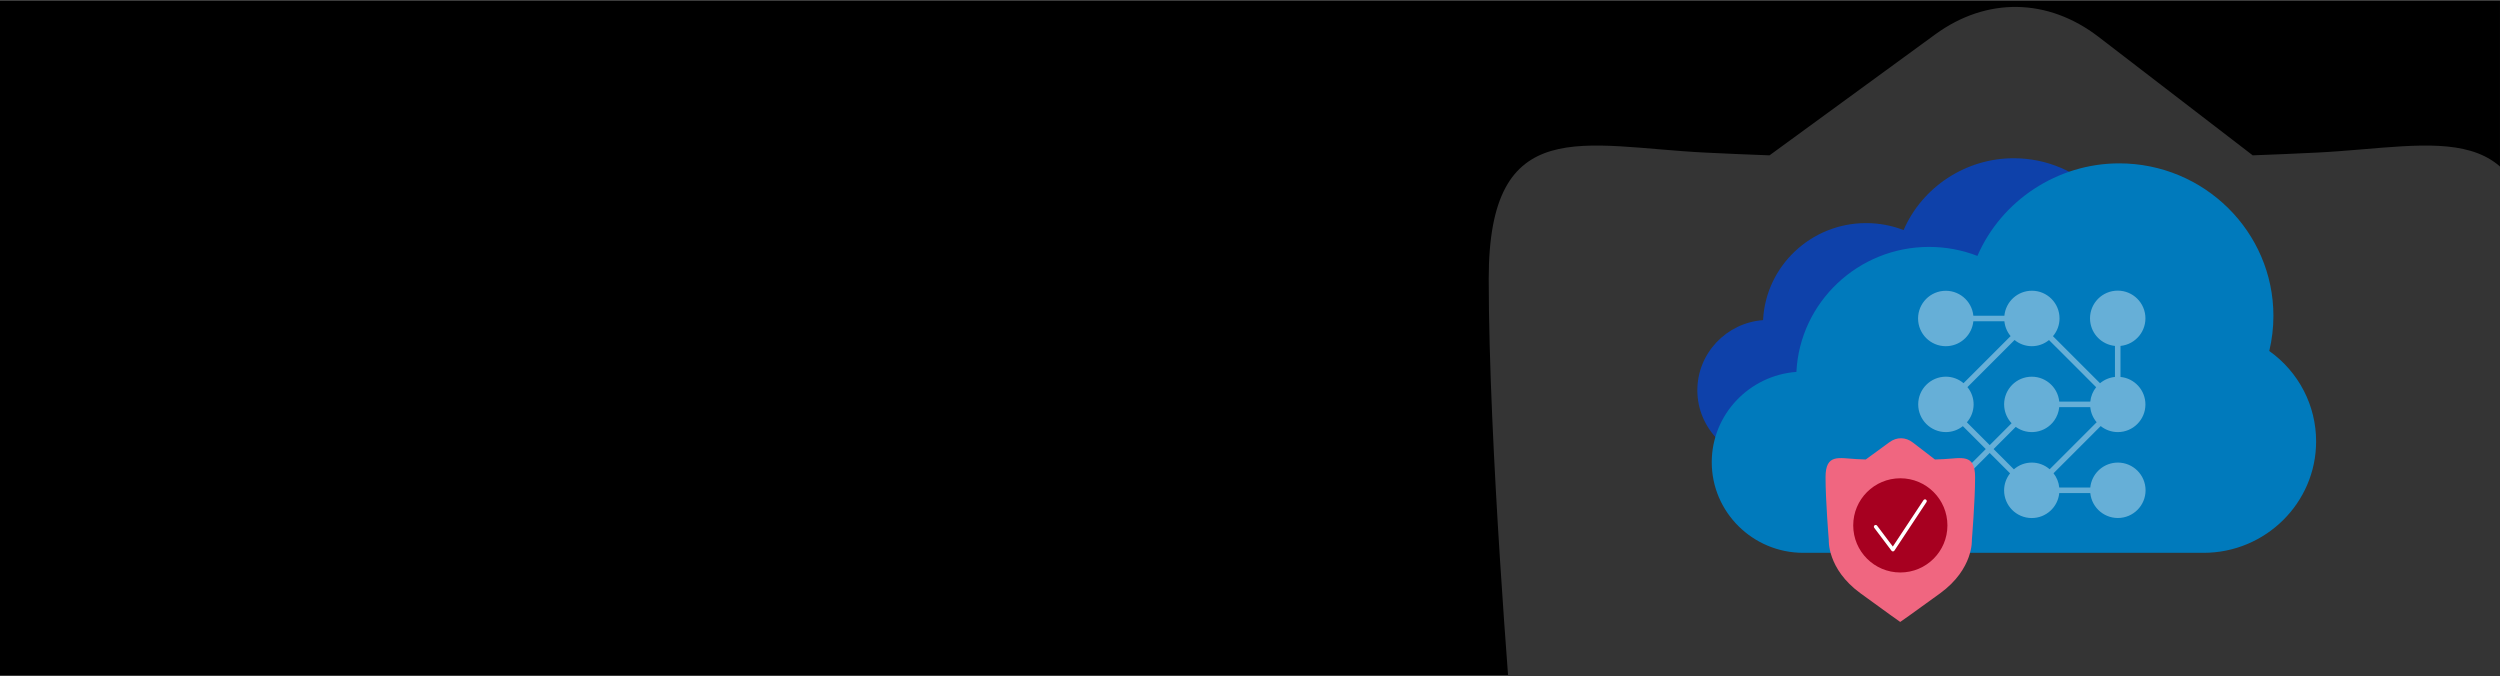
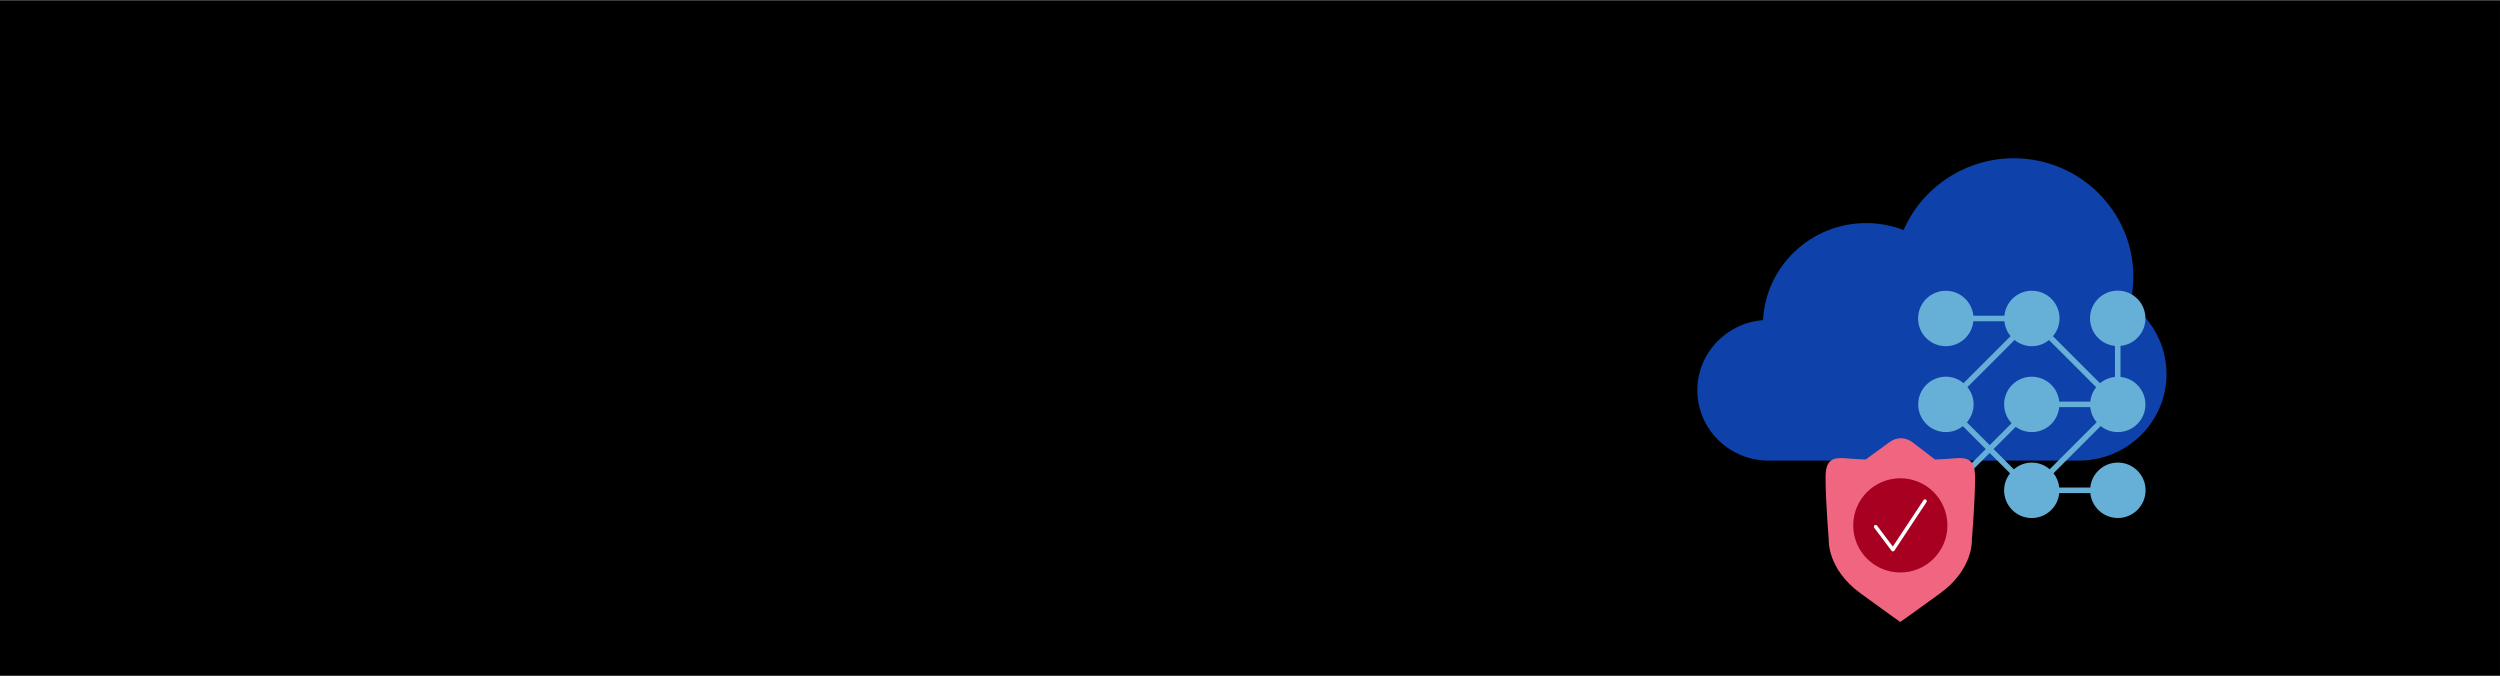
<svg xmlns="http://www.w3.org/2000/svg" viewBox="0 0 2220 600">
  <rect x="0" y="0" width="2220" height="600" fill="#808080" stroke="none" />
  <defs>
    <style>.cls-1{fill:none;}.cls-1,.cls-2,.cls-3,.cls-4,.cls-5,.cls-6,.cls-7,.cls-8,.cls-9{stroke-width:0px;}.cls-10{clip-path:url(#clippath-1);}.cls-3{fill:#343434;}.cls-4{fill:#0e41aa;}.cls-5{fill:#a70020;}.cls-6{fill:#fff;}.cls-7{fill:#f06680;}.cls-8{fill:#66afd7;}.cls-9{fill:#007abc;}</style>
    <clipPath id="clippath-1">
      <polygon points="2221.279 600.457 -1 600.457 0 .457 2222.279 .457 2221.279 600.457" class="cls-1" />
    </clipPath>
  </defs>
  <g id="bg">
    <rect height="600" width="2220" y=".42" x="-.009" class="cls-2" />
  </g>
  <g id="XC_WAAP">
    <g class="cls-10">
-       <path d="M2057.398,135.497c-19.103.95-38.176,1.754-57.153,2.452l-.086-.212-136.612-104.986c-45.118-34.673-99.45-35.492-145.081-2.189l-147.134,107.387c-18.977-.698-38.05-1.502-57.153-2.452-107.978-5.37-192.198-36.001-192.198,112.003s20.021,388.01,20.021,388.01c0,0-12.012,180.004,196.202,332.008,179.095,130.745,246.895,178.069,246.895,178.069h0s69.181-47.324,248.276-178.069c208.215-152.004,196.202-332.008,196.202-332.008,0,0,20.021-240.006,20.021-388.01,0-148.004-84.22-117.373-192.198-112.003" class="cls-3" />
-     </g>
+       </g>
    <g id="Isolation_Mode">
      <path d="M1891.589,269.862c1.889-7.935,2.852-16.054,2.852-24.183,0-57.995-47.69-105.167-106.306-105.167-42.441,0-81.132,25.452-97.751,63.8-10.629-4.12-21.813-6.203-33.312-6.203-48.987,0-89.113,38.256-91.465,86.159-32.581,2.416-58.365,29.47-58.365,62.263,0,34.442,28.322,62.467,63.124,62.467h275.866c42.811,0,77.642-34.46,77.642-76.818,0-24.813-12.008-47.866-32.284-62.319Z" class="cls-4" />
    </g>
    <g id="Isolation_Mode-2">
-       <path d="M2015.12,311.683c2.433-10.221,3.673-20.68,3.673-31.151,0-74.706-61.432-135.469-136.936-135.469-54.67,0-104.509,32.785-125.917,82.183-13.691-5.307-28.098-7.991-42.91-7.991-63.101,0-114.789,49.279-117.819,110.985-41.968,3.113-75.183,37.961-75.183,80.204,0,44.365,36.482,80.466,81.313,80.466h355.352c55.147,0,100.013-44.389,100.013-98.952,0-31.962-15.468-61.658-41.587-80.275Z" class="cls-9" />
-     </g>
+       </g>
    <g id="network-connected-circles">
      <path d="M1823.517,420.253l41.896-41.896c4.293,3.438,9.623,5.322,15.124,5.345,13.555.031,24.568-10.932,24.599-24.487.029-12.645-9.554-23.243-22.139-24.481v-27.56c13.522-1.359,23.382-13.422,22.023-26.944-1.359-13.522-13.422-23.382-26.944-22.023-13.522,1.359-23.382,13.422-22.023,26.944,1.17,11.644,10.379,20.853,22.023,22.023v27.56c-4.879.486-9.498,2.433-13.253,5.586l-41.788-41.793c3.739-4.385,5.803-9.952,5.827-15.714.06-13.552-10.877-24.587-24.429-24.647-12.683-.056-23.319,9.562-24.534,22.186h-27.56c-1.359-13.522-13.422-23.382-26.944-22.023-13.522,1.359-23.382,13.422-22.023,26.944,1.359,13.522,13.422,23.382,26.944,22.023,11.644-1.17,20.853-10.379,22.023-22.023h27.56c.478,4.851,2.404,9.446,5.527,13.189l-41.802,41.802c-4.374-3.707-9.916-5.753-15.65-5.778-13.59,0-24.607,11.017-24.607,24.607s11.017,24.607,24.607,24.607c5.468-.022,10.769-1.883,15.05-5.286l20.335,20.34-18.652,18.672c-9.959-9.195-25.486-8.576-34.682,1.383-9.195,9.959-8.576,25.486,1.383,34.682,9.959,9.195,25.486,8.576,34.682-1.383,7.913-8.57,8.701-21.525,1.885-30.991l18.879-18.883,18.096,18.091c-3.407,4.279-5.275,9.58-5.3,15.05-.06,13.552,10.877,24.587,24.429,24.647,12.683.056,23.319-9.562,24.534-22.186h27.56c1.359,13.522,13.422,23.382,26.944,22.023,13.522-1.359,23.382-13.422,22.023-26.944-1.359-13.522-13.422-23.382-26.944-22.023-11.644,1.17-20.853,10.379-22.023,22.023h-27.56c-.454-4.621-2.221-9.015-5.094-12.663ZM1746.581,375.015c7.8-8.885,8.009-22.115.492-31.241l41.862-41.862c8.868,7.321,21.676,7.346,30.572.059l41.871,41.866c-2.934,3.673-4.739,8.118-5.197,12.796h-27.56c-1.334-13.486-13.347-23.338-26.834-22.004-13.486,1.334-23.338,13.347-22.004,26.834.531,5.374,2.821,10.423,6.514,14.364l-19.444,19.449-20.271-20.261ZM1789.983,379.075c10.933,7.897,26.198,5.437,34.095-5.496,2.552-3.533,4.112-7.685,4.518-12.024h27.56c.486,4.938,2.471,9.609,5.689,13.386l-41.743,41.768c-9.108-7.943-22.689-7.918-31.768.059l-18.037-18.012,19.686-19.681Z" class="cls-8" />
    </g>
    <path d="M1726.373,407.679c-2.735.136-5.465.251-8.182.351l-.012-.03-19.558-15.03c-6.459-4.964-14.238-5.081-20.771-.313l-21.064,15.374c-2.717-.1-5.447-.215-8.182-.351-15.459-.769-27.516-5.154-27.516,16.035s2.866,55.549,2.866,55.549c0,0-1.72,25.77,28.089,47.532,25.64,18.718,35.347,25.493,35.347,25.493h0s9.904-6.775,35.544-25.493c29.809-21.762,28.089-47.532,28.089-47.532,0,0,2.866-34.36,2.866-55.549,0-21.189-12.057-16.804-27.516-16.035" class="cls-7" />
    <circle r="41.827" cy="466.539" cx="1687.488" class="cls-5" />
    <path d="M1680.914,489.666c-.497,0-.966-.232-1.266-.632l-15.331-20.346c-.526-.7-.387-1.693.313-2.22.701-.52,1.695-.387,2.22.313l13.979,18.554,27.242-41.209c.481-.728,1.458-.938,2.193-.449.729.483.927,1.464.444,2.195l-28.473,43.082c-.283.43-.758.697-1.272.712h-.05Z" class="cls-6" />
  </g>
</svg>